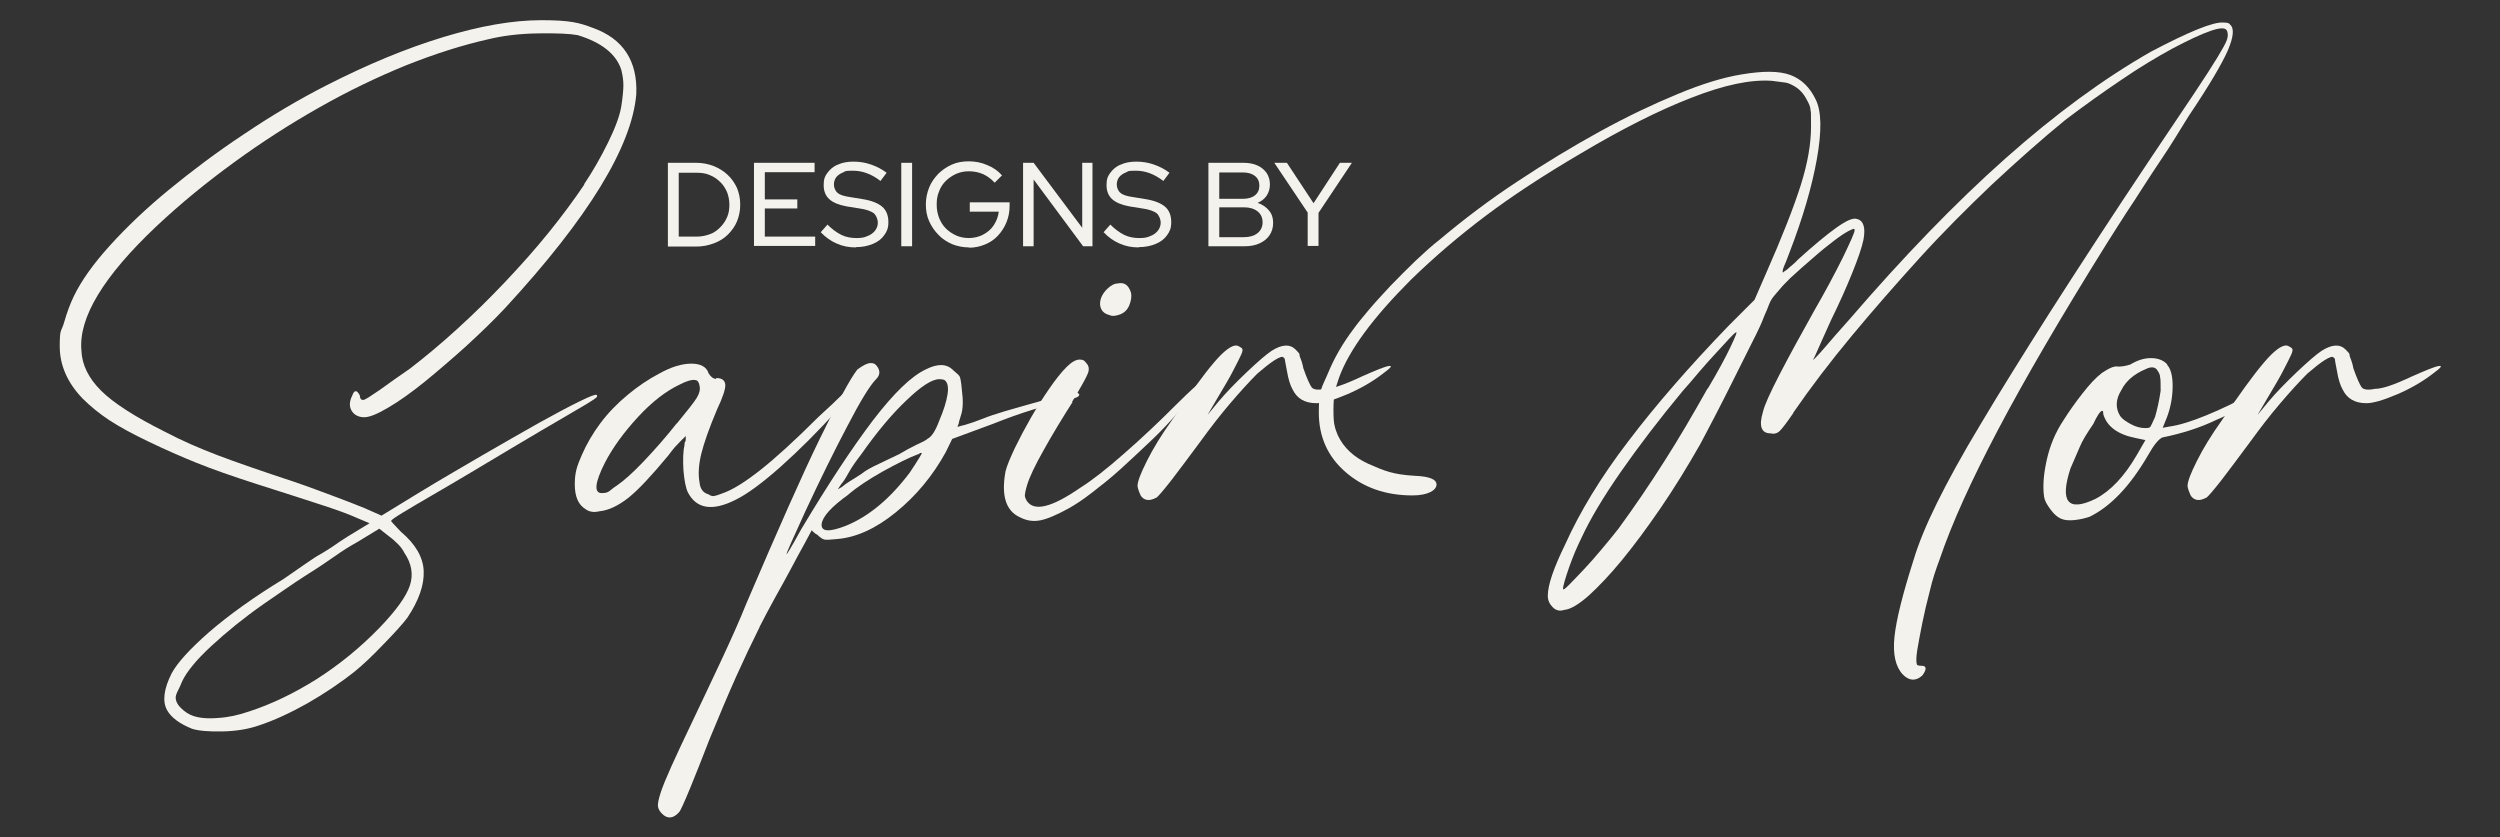
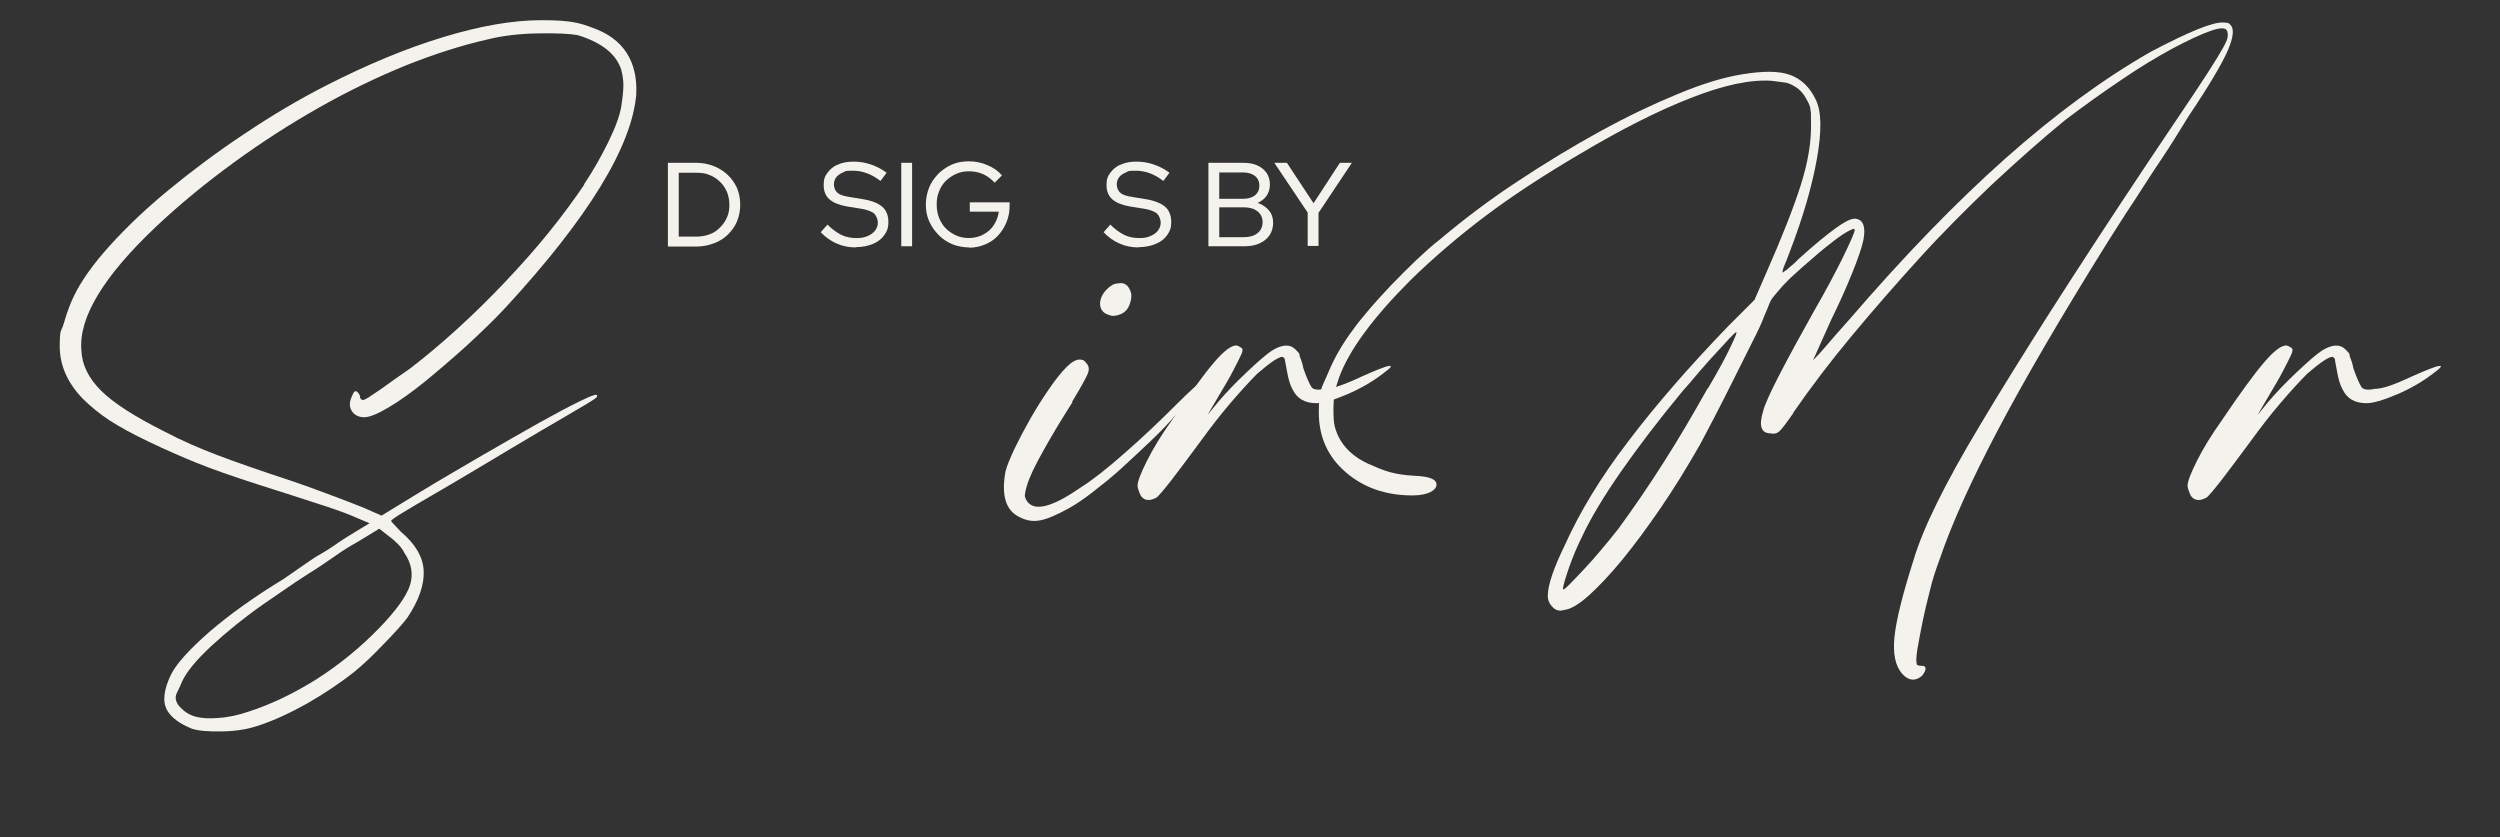
<svg xmlns="http://www.w3.org/2000/svg" id="Layer_1" version="1.1" viewBox="0 0 853.8 285.9">
  <rect x="0" y="0" width="853.8" height="285.9" fill="#333333" stroke="none" />
  <defs>
    <style>
      .st0 {
        fill: #f4f2ed;
      }
    </style>
  </defs>
  <path class="st0" d="M199.5,62.9c3-4.5,5.7-9.2,8.2-14.3s4-9.2,4.5-12.4c.5-3.2.7-5.6.7-7.1s-.2-3.2-.7-5.2c-1.7-5.4-6.7-9.4-14.9-11.9-2.7-.5-7.2-.7-13.6-.6-6.3.1-12,.8-16.9,2-8.9,2-18.3,5-28.1,8.9-9.8,4-19.6,8.7-29.5,14.3-9.9,5.6-19.6,11.8-29.2,18.8-9.5,6.9-18.4,14.2-26.6,21.9-18.1,17.1-26.6,31.2-25.6,42.4.2,5,2.5,9.5,6.7,13.7,4.2,4.2,11.5,8.9,21.9,14.1,5.7,3,11.7,5.6,18,8s15,5.4,26.2,9.1c5,1.7,9.7,3.5,14.3,5.2,4.6,1.7,7.7,3,9.5,3.7l5.9,2.6,13.4-8.2c7.4-4.5,14.7-8.7,21.7-12.8,7.1-4.1,13.4-7.7,18.9-10.8,5.6-3.1,10.1-5.5,13.6-7.2s5.4-2.5,5.9-2.2c.2.2.2.6-.2.9-.4.4-1.5,1.1-3.3,2.2-1.9,1.1-4.7,2.8-8.5,5s-9.1,5.3-15.8,9.3c-5,3-9.9,5.9-14.9,8.9s-9.5,5.6-13.6,8-7.4,4.3-10,5.9c-2.6,1.6-3.9,2.5-3.9,2.8-.2,0,.9,1.2,3.3,3.7,5,4.2,7.6,8.7,7.8,13.4s-1.6,10-5.6,16c-1.5,2-4.2,5-8,8.9-3.8,4-7.1,7.1-9.8,9.3-5,4-10.4,7.6-16.3,11-5.9,3.3-11.5,5.9-16.7,7.6-3.5,1.2-7.6,1.9-12.3,2-4.7.1-8.2-.2-10.4-.9-4.2-1.7-7.1-3.8-8.5-6.3-1.7-3-1.2-7.2,1.5-12.6,2-3.7,6.3-8.4,12.8-14.1,6.6-5.7,15-11.8,25.5-18.2,3.2-2.2,5.8-4,7.8-5.4s3.7-2.5,5.2-3.3c1.5-.9,2.8-1.7,4.1-2.6,1.2-.9,2.8-1.9,4.8-3.2l7.4-4.5-4.5-1.9c-2.2-1-5.9-2.4-11.1-4.1-5.2-1.7-12.9-4.2-23-7.4-8.4-2.7-15.2-5.1-20.4-7.2-5.2-2.1-10.7-4.5-16.3-7.2-5.7-2.7-10.2-5.2-13.6-7.4-3.3-2.2-6.4-4.7-9.1-7.4-5.2-5.4-7.8-11.4-7.8-17.8s.5-4.7,1.5-8.2,2.1-6.4,3.3-8.9c2.5-5.2,6.6-11,12.3-17.3,5.7-6.3,12.4-12.7,20.2-19.1s16.3-12.8,25.5-18.9c9.2-6.2,18.6-11.8,28.2-16.7,14.1-7.2,27.4-12.7,39.9-16.5,12.5-3.8,23.7-5.8,33.6-5.8s13,.9,17.5,2.6c10.4,3.7,15.4,11.3,14.9,22.7-1.5,17.8-16.3,42.1-44.6,72.8-4.2,4.5-8.8,8.9-13.7,13.4-5,4.5-9.7,8.5-14.1,12.1-4.5,3.6-8.5,6.5-12.3,8.7-3.7,2.2-6.4,3.3-8.2,3.3s-3.4-.7-4.3-2.2-.8-3.2.2-5.2c.7-2,1.6-2,2.6,0,0,1,.4,1.5,1.1,1.5s2.4-1.2,5.8-3.5c3.3-2.4,6.7-4.8,10.2-7.2,5.2-4,10.6-8.5,16.2-13.6,5.6-5.1,11-10.4,16.3-16s10.3-11.2,14.9-16.9c4.6-5.7,8.6-11.1,12.1-16.3v-.2ZM129.3,180.7l-7.4,4.5c-2.2,1.2-4.8,2.8-7.6,4.8-2.9,2-5.8,4-8.9,5.9-3.1,2-6,3.9-8.7,5.8-2.7,1.9-5,3.4-6.7,4.6-6.7,4.7-12.6,9.5-17.8,14.3s-8.5,8.9-10,12.1c-.5,1.2-1,2.4-1.5,3.3-.5,1-.7,1.7-.7,2.2,0,1.2.6,2.5,1.9,3.7,1.2,1.2,2.6,2.1,4.1,2.6,2,.7,4.8,1,8.4.7,3.6-.2,7.1-1,10.6-2.2,7.7-2.5,15.4-6.2,23.2-11.1,7.8-5,14.9-10.8,21.4-17.5,5.7-5.9,9.2-10.8,10.4-14.5s.6-7.4-1.9-11.1c-.5-1-1.2-2-2.2-3s-2-1.9-3-2.6l-3.3-2.6h-.3Z" />
-   <path class="st0" d="M244.5,129.1c2,0,3,.7,3.2,2.2.1,1.5-.8,4.3-2.8,8.5-2.7,6.4-4.5,11.5-5.4,15.2s-1.1,6.9-.6,9.7c.2,2.2,1.2,3.6,3,4.1.7.5,1.4.7,2,.6.6-.1,1.5-.4,2.8-.9,3.5-1.2,7.8-3.9,13-8s11.8-10.1,19.7-18c3.5-3.2,6.4-5.9,8.7-8.2,2.4-2.2,3.7-3.3,3.9-3.3,1.7,0-.2,3-5.9,8.9-6.7,7.4-13.2,13.9-19.5,19.5s-11.5,9.4-15.4,11.3c-7.9,4-13.4,3.1-16.3-2.6-.7-1.5-1.2-4-1.5-7.6-.2-3.6-.1-6.5.4-8.7,0-.5,0-.8.2-.9.1-.1.2-.4.2-.9v-1.1l-1.9,1.9c-.5.5-1.1,1.2-1.9,2-.7.9-1.5,1.8-2.2,2.8-5.7,6.9-10.3,11.8-13.7,14.5-3.5,2.7-6.7,4.2-9.7,4.5-2,.5-3.6.2-4.8-.7-2.5-1.5-3.7-4.3-3.7-8.5s.8-6.3,2.4-10c1.6-3.7,3.7-7.3,6.3-10.8s5.7-6.7,9.3-9.7,7.2-5.4,11-7.4c4-2.2,7.6-3.3,10.8-3.3s5.2,1.1,5.9,3.3c.7,1.2,1.6,1.9,2.6,1.9v-.3ZM231.1,144.7c3.7-4.5,6-7.4,6.9-8.9s1.2-2.8.9-4.1c-.2-1.2-.7-1.9-1.5-1.9-1-.2-2.7.2-5.2,1.5-4.7,2.2-9.5,5.9-14.3,11.1-4.8,5.2-8.6,10.4-11.3,15.6-3.5,6.9-3.8,10.4-1.1,10.4s2.5-.9,5.2-2.6c2.2-1.5,5.3-4.2,9.1-8.2s7.6-8.3,11.3-13h0Z" />
-   <path class="st0" d="M259.4,214.2c-2.7,5.4-5.4,11.1-8,16.9-2.6,5.8-5.6,12.9-9.1,21.4-2.5,6.4-4.7,12.1-6.7,16.9-2,4.8-3.2,7.5-3.7,8-2,2.2-4,2.4-5.9.4-.7-.7-1.2-1.6-1.3-2.4-.1-.9.2-2.4.9-4.6s2-5.3,3.7-9.1c1.7-3.8,4.2-9.1,7.4-15.8,2.7-5.7,5.9-12.4,9.5-20.1,3.6-7.7,6.5-14.2,8.7-19.7,10.7-25,19-43.8,25.1-56.3s10.3-20.4,12.8-23.6c2-1.5,3.5-2.2,4.5-2.2s1.4.2,1.9.7c1.5,1.7,1.5,3.3,0,4.8-2,2-5.3,7.3-9.8,16-4.6,8.7-9.3,18.3-14.3,29-4.2,9.2-6.4,14.1-6.5,14.7-.1.6,1.6-2.2,5-8.4,9.2-15.4,17.3-27.7,24.5-37.2,7.2-9.4,13.2-15.2,18.2-17.5,4-2,7.1-1.9,9.3.4,1.2,1,2,1.7,2.2,2.2s.5,2,.7,4.5c.5,3.7.4,6.7-.4,8.9-.5,1.5-.7,2.4-.7,2.6-.2.5-.4.9-.4,1.1.7-.2,1.6-.5,2.6-.7,1.7-.5,3.8-1.2,6.3-2.2,1.7-.7,4.1-1.5,7.1-2.4s6-1.7,9.1-2.6c3.1-.9,5.9-1.7,8.5-2.4s4.5-1.2,5.8-1.5c1-.2,1.7,0,2.2.7,0,.7-.9,1.2-2.6,1.5-3.7,1-6.9,1.9-9.5,2.6-2.6.7-5,1.5-7.2,2.2s-4.5,1.6-6.7,2.4c-2.2.9-4.7,1.8-7.4,2.8l-10,3.7-2.2,4.5c-4.5,8.2-10.2,15-17.1,20.6s-13.6,8.6-20.1,9.1c-2,.2-3.3.3-4.1.2-.7-.1-1.6-.7-2.6-1.7-.5-.2-1-.6-1.5-1.1l-.4-.4c-.2.5-1.1,2-2.4,4.5-1.4,2.5-2.9,5.3-4.6,8.5s-3.6,6.6-5.6,10.2c-2,3.6-3.7,6.9-5.2,9.8h0ZM289.9,168.8c-5.9,4.2-9,7.6-9.3,10.2-.2,2.6,2.5,2.8,8.2.6,7.9-3.2,15.2-9.3,21.9-18.2,3-4.5,4.3-6.7,4.1-6.7h-.4c-.2,0-.4,0-.4.2s-.1.2-.4.2c-3.2,1.2-7.2,3.2-12.1,5.9-4.8,2.7-8.7,5.3-11.7,7.8h0ZM285.8,167.3l1.9-1.1c.5-.5,1.4-1.1,2.6-1.9,1.2-.7,2.6-1.6,4.1-2.6,1.2-1,3.2-2.1,5.8-3.3,2.6-1.2,4.9-2.4,6.9-3.3,2-1.2,4-2.3,5.9-3.2,2-.9,3.2-1.5,3.7-2,1.5-.7,2.8-2.8,4.1-6.3,1.5-3.5,2.4-6.4,2.8-8.9s0-4.1-.9-4.8c-.2-.2-.9-.4-1.9-.4-2.5,0-6.2,2.4-11.1,7.1-5,4.7-10.2,10.9-15.6,18.6-1.7,2.2-3.2,4.3-4.3,6.3-1.1,2-1.9,3.2-2.4,3.7l-1.5,2.2h-.1Z" />
  <path class="st0" d="M366.3,137.3c-3.5,5.5-6.8,10.9-9.8,16.3-3.1,5.5-5,9.5-5.8,12.3-.5,1.7-.7,2.9-.7,3.3s.2,1.1.7,1.9c2.5,3.7,8.5,2.2,18.2-4.5,4-2.5,9-6.4,15-11.7,6.1-5.3,12.2-11.1,18.4-17.3,2-2,3.7-3.6,5-4.8,1.4-1.2,2.2-1.9,2.4-1.9.5,0,.3.7-.6,2.2s-3,4-6.5,7.4c-3,3.5-6.2,6.9-9.7,10.2s-6.9,6.5-10.2,9.5-6.6,5.6-9.7,8-5.8,4.2-8,5.4c-4,2.2-7.2,3.6-9.7,4.1s-4.8.1-7.1-1.1c-4.7-2.2-6.3-7.4-4.8-15.6.5-2,1.6-4.6,3.2-8,1.6-3.3,3.4-6.7,5.4-10.2s4.1-6.8,6.3-10c2.2-3.2,4.2-5.7,5.9-7.4s3.2-2.6,4.5-2.6,1.7.4,2.2,1.1c1,1,1.2,2.2.6,3.7-.6,1.5-2.4,4.7-5.4,9.7h.2ZM383,107.2c-1.7.7-3.1.9-4.1.4-2-.5-3-1.7-3.2-3.5-.1-1.9.7-3.7,2.4-5.4,1.2-1.2,2.5-1.9,3.7-1.9,2.2-.5,3.7.6,4.5,3.3.2,1.2,0,2.6-.6,4.1s-1.6,2.5-2.8,3h.1Z" />
  <path class="st0" d="M394.8,170c-2.2,1.2-4,1-5.2-.7-.2-.5-.5-1.1-.7-1.7-.2-.6-.4-1.2-.4-1.7,0-1.5,1.1-4.3,3.2-8.5s4.9-8.8,8.4-13.7c6.2-9.2,11-15.8,14.5-19.9s6.1-6,7.8-5.8c.7.2,1.3.6,1.7.9.4.4.3,1.1-.2,2.2s-1.4,2.9-2.6,5.2c-1.2,2.4-3.1,5.6-5.6,9.8l-3.3,5.6,3.7-4.5c2.7-3.2,6-6.6,9.8-10.2,3.8-3.6,6.6-6,8.4-7.2,3.5-2.2,6.2-2.4,8.2-.4s1,1.4,1.5,2.6.9,2.5,1.1,3.7c1.2,3.5,2.2,5.6,2.8,6.5.6.9,2.2,1.1,4.6.6,2.5,0,6.6-1.4,12.3-4.1,5-2.2,8.1-3.5,9.5-3.7s.7.6-2,2.6c-3.5,2.7-7.6,5.1-12.3,7.1-4.7,2-8.2,3-10.4,3-4,0-6.7-1.6-8.2-4.8-.7-1.2-1.4-3.3-1.9-6.3-.2-1.2-.4-2.3-.6-3.2-.1-.9-.3-1.3-.6-1.3-.2-.5-1.2-.2-3,.9-1.7,1.1-3.7,2.7-5.9,4.6-2.7,2.7-5.8,6.1-9.3,10.2-3.5,4.1-6.8,8.4-10,12.8-4.2,5.7-7.6,10.2-10.2,13.6-2.6,3.3-4.3,5.3-5,5.8h0Z" />
  <path class="st0" d="M612.5,141c-2.2,3.2-3.8,5.3-4.6,6.1-.9.9-1.9,1.2-3.2.9-3.2,0-4.1-2.5-2.6-7.4.5-2.2,2.4-6.4,5.6-12.6,3.2-6.2,7.2-13.5,11.9-21.9,3.7-6.4,6.9-12.4,9.7-18,2.7-5.6,4.1-8.7,4.1-9.5s-.6-.4-1.9.2c-1.2.6-2.9,1.7-5,3.3-2.1,1.6-4.5,3.5-7.1,5.8-2.6,2.2-5.3,4.6-8,7.1-1.5,1.5-2.7,2.7-3.5,3.7-.9,1-1.6,1.9-2.2,2.6-.6.7-1.1,1.6-1.5,2.6s-.9,2.4-1.7,4.1c-.7,2-2.1,5-4.1,8.9-2,4-4.1,8.2-6.3,12.6-2.2,4.5-4.4,8.7-6.5,12.8s-3.8,7.2-5,9.5c-4.5,7.9-9,15.2-13.6,21.9s-8.9,12.5-13,17.5-7.9,9-11.3,12.1c-3.5,3.1-6.3,4.8-8.5,5-1.5.5-2.8.2-3.9-.9-1.1-1.1-1.7-2.4-1.7-3.9,0-3.7,2-9.5,5.9-17.5,5-11.1,12.1-22.9,21.6-35.3,9.4-12.4,20.8-25.5,34.2-39.4l8.9-8.9,3.7-8.5c5.7-12.9,9.7-23.1,12.1-30.7,2.4-7.6,3.5-14.2,3.5-19.9s0-4.6-.2-5.8c0-1.1-.6-2.3-1.3-3.5-1-2-2.4-3.5-4.1-4.5-1.2-.7-2.3-1.2-3.2-1.3-.9-.1-2.4-.3-4.6-.6-7.2-.5-16.3,1.4-27.5,5.8-11.1,4.3-23.8,10.7-37.9,19.1-12.6,7.4-23.4,14.5-32.3,21.2-8.9,6.7-17.5,14-25.6,21.9-12.9,12.9-21.1,24-24.5,33.4-.7,2-1.2,3.7-1.5,5-.2,1.4-.4,3.3-.4,5.8s.1,4.6.4,5.6c.2,1,.6,2.1,1.1,3.3,2,4.2,5.4,7.4,10.4,9.7,2.7,1.2,5.1,2.2,7.2,2.8s5,1.1,8.7,1.3c5,.2,7.4,1.2,7.4,3s-2.7,3.7-8.2,3.7c-9.2,0-16.8-2.7-22.9-8s-9.1-12.1-9.1-20.3,1.1-8.5,3.2-13.6,5-10.1,8.7-15c1.2-1.7,3-3.9,5.2-6.5s4.7-5.3,7.4-8.2c2.7-2.8,5.6-5.7,8.5-8.5,3-2.8,5.7-5.3,8.2-7.2,8.2-6.9,17-13.6,26.6-19.9,9.5-6.3,18.9-12,28.2-17.1s18.1-9.3,26.6-12.8c8.4-3.5,15.7-5.7,21.9-6.7,7.2-1.2,12.7-1.2,16.5.2,3.8,1.4,6.7,4.2,8.7,8.4,2,4,2.1,10.7.4,20.3-1.7,9.5-4.8,20.1-9.3,31.8-.7,2-1.4,3.6-1.9,4.8-.5,1.2-.6,2-.4,2.2.2-.2.7-.6,1.5-1.1.5-.5,1.1-1,1.7-1.5.6-.5,1.3-1.1,2-1.9,5.2-4.7,9.5-8.3,13-10.8s5.8-3.5,7.1-3c2.2.5,3,2.9,2.2,7.1-.5,2.5-1.8,6.3-3.9,11.5-2.1,5.2-4.5,10.5-7.2,16-1.2,2.7-2.4,5.3-3.5,7.8s-1.8,4-2,4.5c-.3.5-.4.9-.6,1.1,0,.2.2,0,.9-.7s2-2.1,3.7-4.1,4.3-5,7.8-8.9c18.6-21.6,36.3-39.9,53.3-55s33.5-27.2,49.6-36.4c13.1-6.9,21.4-10.3,24.9-10,1.2,0,2,.2,2.2.7,1.5,1.2,1.2,4.2-.7,8.7-2,4.6-6.4,12.1-13.4,22.5-3.5,5.7-6.4,10.4-8.9,14.1-2.5,3.7-4.7,7.1-6.7,10.2s-3.9,6.1-5.8,8.9c-1.9,2.9-4,6.3-6.5,10.2-15.9,25.5-28.3,46.8-37.3,63.9s-15.7,31.8-19.9,44.2c-1.2,3.2-2.4,6.7-3.3,10.6-1,3.8-1.9,7.6-2.6,11.1-.7,3.6-1.3,6.6-1.7,9.1s-.4,4.1-.2,4.8c0,.5.6.7,1.9.7s1.7,1.1,0,3.3c-2.2,2-4.5,1.9-6.7-.4-2.5-2.7-3.4-7-2.8-12.8.6-5.8,2.8-14.6,6.5-26.2,1.7-5.7,4.4-12.2,8-19.5s8.5-16.3,14.9-26.9c6.3-10.6,14.2-23.3,23.6-38.1,9.4-14.7,20.9-32.4,34.6-52.9,6.2-9.2,11.1-16.5,14.7-21.9,3.6-5.4,6.3-9.6,8-12.4s2.8-4.8,3.2-5.9c.4-1.1.4-2,.2-2.8-.3-1.5-2.1-1.6-5.6-.4-3.5,1.2-7.9,3.3-13.2,6.1-5.3,2.9-11.2,6.4-17.6,10.8-6.4,4.3-12.8,8.9-19,13.6-8.2,6.7-16.5,14.1-25.1,22.1-8.5,8.1-16.8,16.4-24.7,25.1s-15.6,17.5-23,26.4-14.1,17.7-20.1,26.4h0ZM583.2,132.8c3.5-5.9,6.1-10.7,7.8-14.3,1.7-3.6,2.4-5.3,1.9-5-.2,0-1,.7-2.2,2-1.2,1.4-2.8,3-4.6,5-1.9,2-3.8,4.2-5.8,6.5-2,2.4-3.8,4.5-5.6,6.5-8.2,9.9-15.2,19.1-21.2,27.7-5.9,8.5-10.4,16-13.4,22.5-.7,1.5-1.5,3.1-2.2,4.8s-1.4,3.5-2,5.2-1.1,3.3-1.5,4.6c-.4,1.4-.6,2.3-.6,2.8s.7,0,2-1.3c1.4-1.4,3-3.1,5-5.2,2-2.1,4-4.4,6.1-6.9s4-4.8,5.8-7.1c5.4-7.4,10.6-15,15.6-22.9,5-7.8,9.9-16.2,14.9-25.1v.2Z" />
-   <path class="st0" d="M740.1,124.6c1.2,1.2,1.9,3.7,1.9,7.2s-.6,7.1-1.9,10.6l-1.5,3.7,2.2-.4c3.5-.5,7.7-1.8,12.8-3.9,5.1-2.1,10.1-4.5,15-7.2,4.2-2.5,6.6-3.7,7.1-3.7s.6.4-.4,1.3c-1,.9-2.5,2-4.5,3.3-2,1.4-4.2,2.8-6.7,4.3s-5,2.7-7.4,3.7c-5.2,2.5-11.3,4.5-18.2,5.9-1.2.5-2.9,2.5-4.8,5.9-6.2,10.7-12.9,17.7-20.1,21.2-1.5.5-3.2.9-5,1.1-1.9.2-3.4.1-4.6-.4-1.2-.5-2.5-1.5-3.7-3.2-1.2-1.6-2-3-2.2-4.3-.5-3.5-.2-7.7.9-12.6,1.1-5,3-9.5,5.8-13.7,1.7-2.7,3.8-5.7,6.3-8.9s4.7-5.6,6.7-7.1c2.5-1.7,4.3-2.5,5.6-2.2,1.2,0,2.6-.2,4.1-.7,2.5-1.5,4.8-2.2,7.1-2.2s4.3.7,5.6,2.2h0ZM732.7,150.3l-3.3-.7c-6.2-1.2-9.9-4-11.1-8.2,0-.7,0-1.1-.4-1.1-.7.2-1.7,1.7-3,4.5-2.2,3.2-3.8,5.8-4.6,7.8-.9,2-1.9,4.5-3.2,7.4-3.7,11.4-.9,14.9,8.5,10.4,5.2-2.7,9.9-7.7,14.1-14.9l3-5.2ZM737.9,133.5c0-2.5,0-4.1-.2-4.8,0-.7-.4-1.5-.9-2.2-.7-1.2-2.1-1.4-4.1-.4-4,1.7-6.7,4.1-8.2,7.1-2,3.2-2.1,6.2-.4,8.9.7,1,2,1.9,3.7,2.8,1.7.9,3.3,1.3,4.8,1.3s1.6-.2,1.9-.6c.2-.4.7-1.4,1.5-3.2.7-2.5,1.4-5.4,1.9-8.9Z" />
  <path class="st0" d="M753.4,170c-2.2,1.2-4,1-5.2-.7-.2-.5-.5-1.1-.7-1.7-.2-.6-.4-1.2-.4-1.7,0-1.5,1.1-4.3,3.2-8.5,2.1-4.2,4.9-8.8,8.4-13.7,6.2-9.2,11-15.8,14.5-19.9s6.1-6,7.8-5.8c.7.2,1.3.6,1.7.9.4.4.3,1.1-.2,2.2s-1.4,2.9-2.6,5.2c-1.2,2.4-3.1,5.6-5.6,9.8l-3.3,5.6,3.7-4.5c2.7-3.2,6-6.6,9.8-10.2,3.8-3.6,6.6-6,8.4-7.2,3.5-2.2,6.2-2.4,8.2-.4s1,1.4,1.5,2.6.9,2.5,1.1,3.7c1.2,3.5,2.2,5.6,2.8,6.5s2.2,1.1,4.6.6c2.5,0,6.6-1.4,12.3-4.1,5-2.2,8.1-3.5,9.5-3.7s.7.6-2,2.6c-3.5,2.7-7.6,5.1-12.3,7.1s-8.2,3-10.4,3c-4,0-6.7-1.6-8.2-4.8-.7-1.2-1.4-3.3-1.9-6.3-.2-1.2-.4-2.3-.6-3.2,0-.9-.3-1.3-.6-1.3-.2-.5-1.2-.2-3,.9-1.7,1.1-3.7,2.7-5.9,4.6-2.7,2.7-5.8,6.1-9.3,10.2-3.5,4.1-6.8,8.4-10,12.8-4.2,5.7-7.6,10.2-10.2,13.6-2.6,3.3-4.3,5.3-5,5.8h0Z" />
  <g>
    <path class="st0" d="M228.1,84.1v-28.5h9.7c2.1,0,4.1.4,5.9,1.1,1.8.7,3.4,1.7,4.8,3,1.4,1.3,2.4,2.8,3.2,4.5.7,1.7,1.1,3.6,1.1,5.7s-.4,4-1.1,5.7c-.7,1.7-1.8,3.2-3.1,4.5s-2.9,2.3-4.8,3-3.8,1.1-6,1.1h-9.7,0ZM231.8,80.8h6.2c1.6,0,3-.3,4.4-.8s2.5-1.3,3.5-2.3,1.8-2.1,2.4-3.5c.6-1.3.8-2.8.8-4.3s-.3-3-.8-4.3c-.6-1.3-1.3-2.5-2.4-3.5-1-1-2.2-1.8-3.5-2.3-1.3-.6-2.8-.8-4.4-.8h-6.2v21.9h0Z" />
-     <path class="st0" d="M257.5,84.1v-28.5h20.7v3.2h-17v9.3h11.1v3.1h-11.1v9.6h17.2v3.2h-20.9Z" />
    <path class="st0" d="M292.3,84.5c-2.3,0-4.5-.4-6.5-1.3-2.1-.9-3.9-2.2-5.5-3.9l2.3-2.6c1.5,1.5,3.1,2.7,4.7,3.5s3.4,1.1,5.2,1.1,2.7-.2,3.8-.7c1.1-.4,2-1.1,2.6-1.9s.9-1.7.9-2.7-.5-2.4-1.4-3.2c-1-.7-2.6-1.3-4.8-1.6l-4.4-.7c-2.7-.5-4.7-1.3-6-2.5s-1.9-2.8-1.9-4.8.4-3,1.3-4.2,2-2.2,3.6-2.8c1.5-.7,3.3-1,5.3-1s4,.3,6,1,3.7,1.6,5.3,2.8l-2.1,2.8c-3.1-2.4-6.2-3.5-9.4-3.5s-2.4.2-3.4.6-1.7.9-2.3,1.6c-.5.7-.8,1.5-.8,2.5s.4,2.2,1.3,2.9c.8.7,2.2,1.1,4.2,1.4l4.3.7c3.1.5,5.3,1.4,6.7,2.6,1.4,1.2,2.1,3,2.1,5.2s-.5,3.2-1.4,4.5-2.2,2.3-3.9,3c-1.7.7-3.6,1.1-5.8,1.1h0Z" />
    <path class="st0" d="M307.8,84.1v-28.5h3.7v28.5h-3.7Z" />
    <path class="st0" d="M331,84.5c-2.1,0-4-.4-5.8-1.1-1.8-.8-3.4-1.8-4.7-3.2-1.3-1.3-2.4-2.9-3.2-4.7-.8-1.8-1.1-3.7-1.1-5.7s.4-3.9,1.1-5.7c.7-1.8,1.8-3.3,3.1-4.7,1.3-1.3,2.9-2.4,4.7-3.2,1.8-.8,3.7-1.1,5.8-1.1s4.3.4,6.3,1.3c2,.8,3.7,2,5,3.5l-2.5,2.5c-1.1-1.2-2.4-2.2-3.9-2.9-1.6-.7-3.2-1-4.9-1s-3,.3-4.4.9c-1.3.6-2.5,1.4-3.5,2.4s-1.8,2.2-2.3,3.6c-.6,1.4-.8,2.8-.8,4.5s.3,3.1.8,4.5c.6,1.4,1.3,2.6,2.3,3.6s2.2,1.8,3.5,2.4,2.8.9,4.4.9,3.5-.4,4.9-1.2c1.5-.8,2.7-1.8,3.6-3.2.9-1.4,1.5-2.9,1.7-4.6h-9.9v-3.2h13.6v1.3c0,2-.4,3.9-1.1,5.6s-1.7,3.2-2.9,4.5c-1.2,1.3-2.7,2.3-4.4,3s-3.5,1.1-5.5,1.1h0Z" />
-     <path class="st0" d="M349.4,84.1v-28.5h3.6l16.6,22.2v-22.2h3.5v28.5h-3.2l-16.9-22.8v22.8h-3.6Z" />
    <path class="st0" d="M388.9,84.5c-2.3,0-4.5-.4-6.5-1.3-2.1-.9-3.9-2.2-5.5-3.9l2.3-2.6c1.5,1.5,3.1,2.7,4.7,3.5s3.4,1.1,5.2,1.1,2.7-.2,3.8-.7c1.1-.4,2-1.1,2.6-1.9s.9-1.7.9-2.7-.5-2.4-1.4-3.2c-1-.7-2.6-1.3-4.8-1.6l-4.4-.7c-2.7-.5-4.7-1.3-6-2.5s-1.9-2.8-1.9-4.8.4-3,1.3-4.2,2-2.2,3.6-2.8c1.5-.7,3.3-1,5.3-1s4,.3,6,1,3.7,1.6,5.3,2.8l-2.1,2.8c-3.1-2.4-6.2-3.5-9.4-3.5s-2.4.2-3.4.6-1.7.9-2.3,1.6c-.5.7-.8,1.5-.8,2.5s.4,2.2,1.3,2.9c.8.7,2.2,1.1,4.2,1.4l4.3.7c3.1.5,5.3,1.4,6.7,2.6,1.4,1.2,2.1,3,2.1,5.2s-.5,3.2-1.4,4.5-2.2,2.3-3.9,3c-1.7.7-3.6,1.1-5.8,1.1h0Z" />
    <path class="st0" d="M412.7,84.1v-28.5h11.9c1.9,0,3.5.3,4.8.9,1.4.6,2.4,1.5,3.2,2.6.7,1.1,1.1,2.4,1.1,3.9s-.4,2.7-1.1,3.8c-.7,1.1-1.8,1.9-3.1,2.5,1.6.5,2.9,1.4,3.9,2.6s1.4,2.6,1.4,4.2-.4,3-1.2,4.2c-.8,1.2-1.9,2.1-3.4,2.8-1.5.7-3.2,1-5.1,1h-12.4,0ZM416.4,67.9h8.1c1.7,0,3.1-.4,4.1-1.2,1-.8,1.5-1.9,1.5-3.3s-.5-2.5-1.5-3.3-2.4-1.2-4.1-1.2h-8.1v9.1h0ZM416.4,81h8.5c1.9,0,3.5-.5,4.6-1.4s1.7-2.1,1.7-3.7-.6-2.8-1.7-3.7c-1.1-.9-2.7-1.4-4.6-1.4h-8.5v10.1h0Z" />
    <path class="st0" d="M446.6,84.1v-11.5l-11.4-17h4.3l9.1,13.8,9-13.8h4.1l-11.4,17.1v11.3h-3.7Z" />
  </g>
</svg>